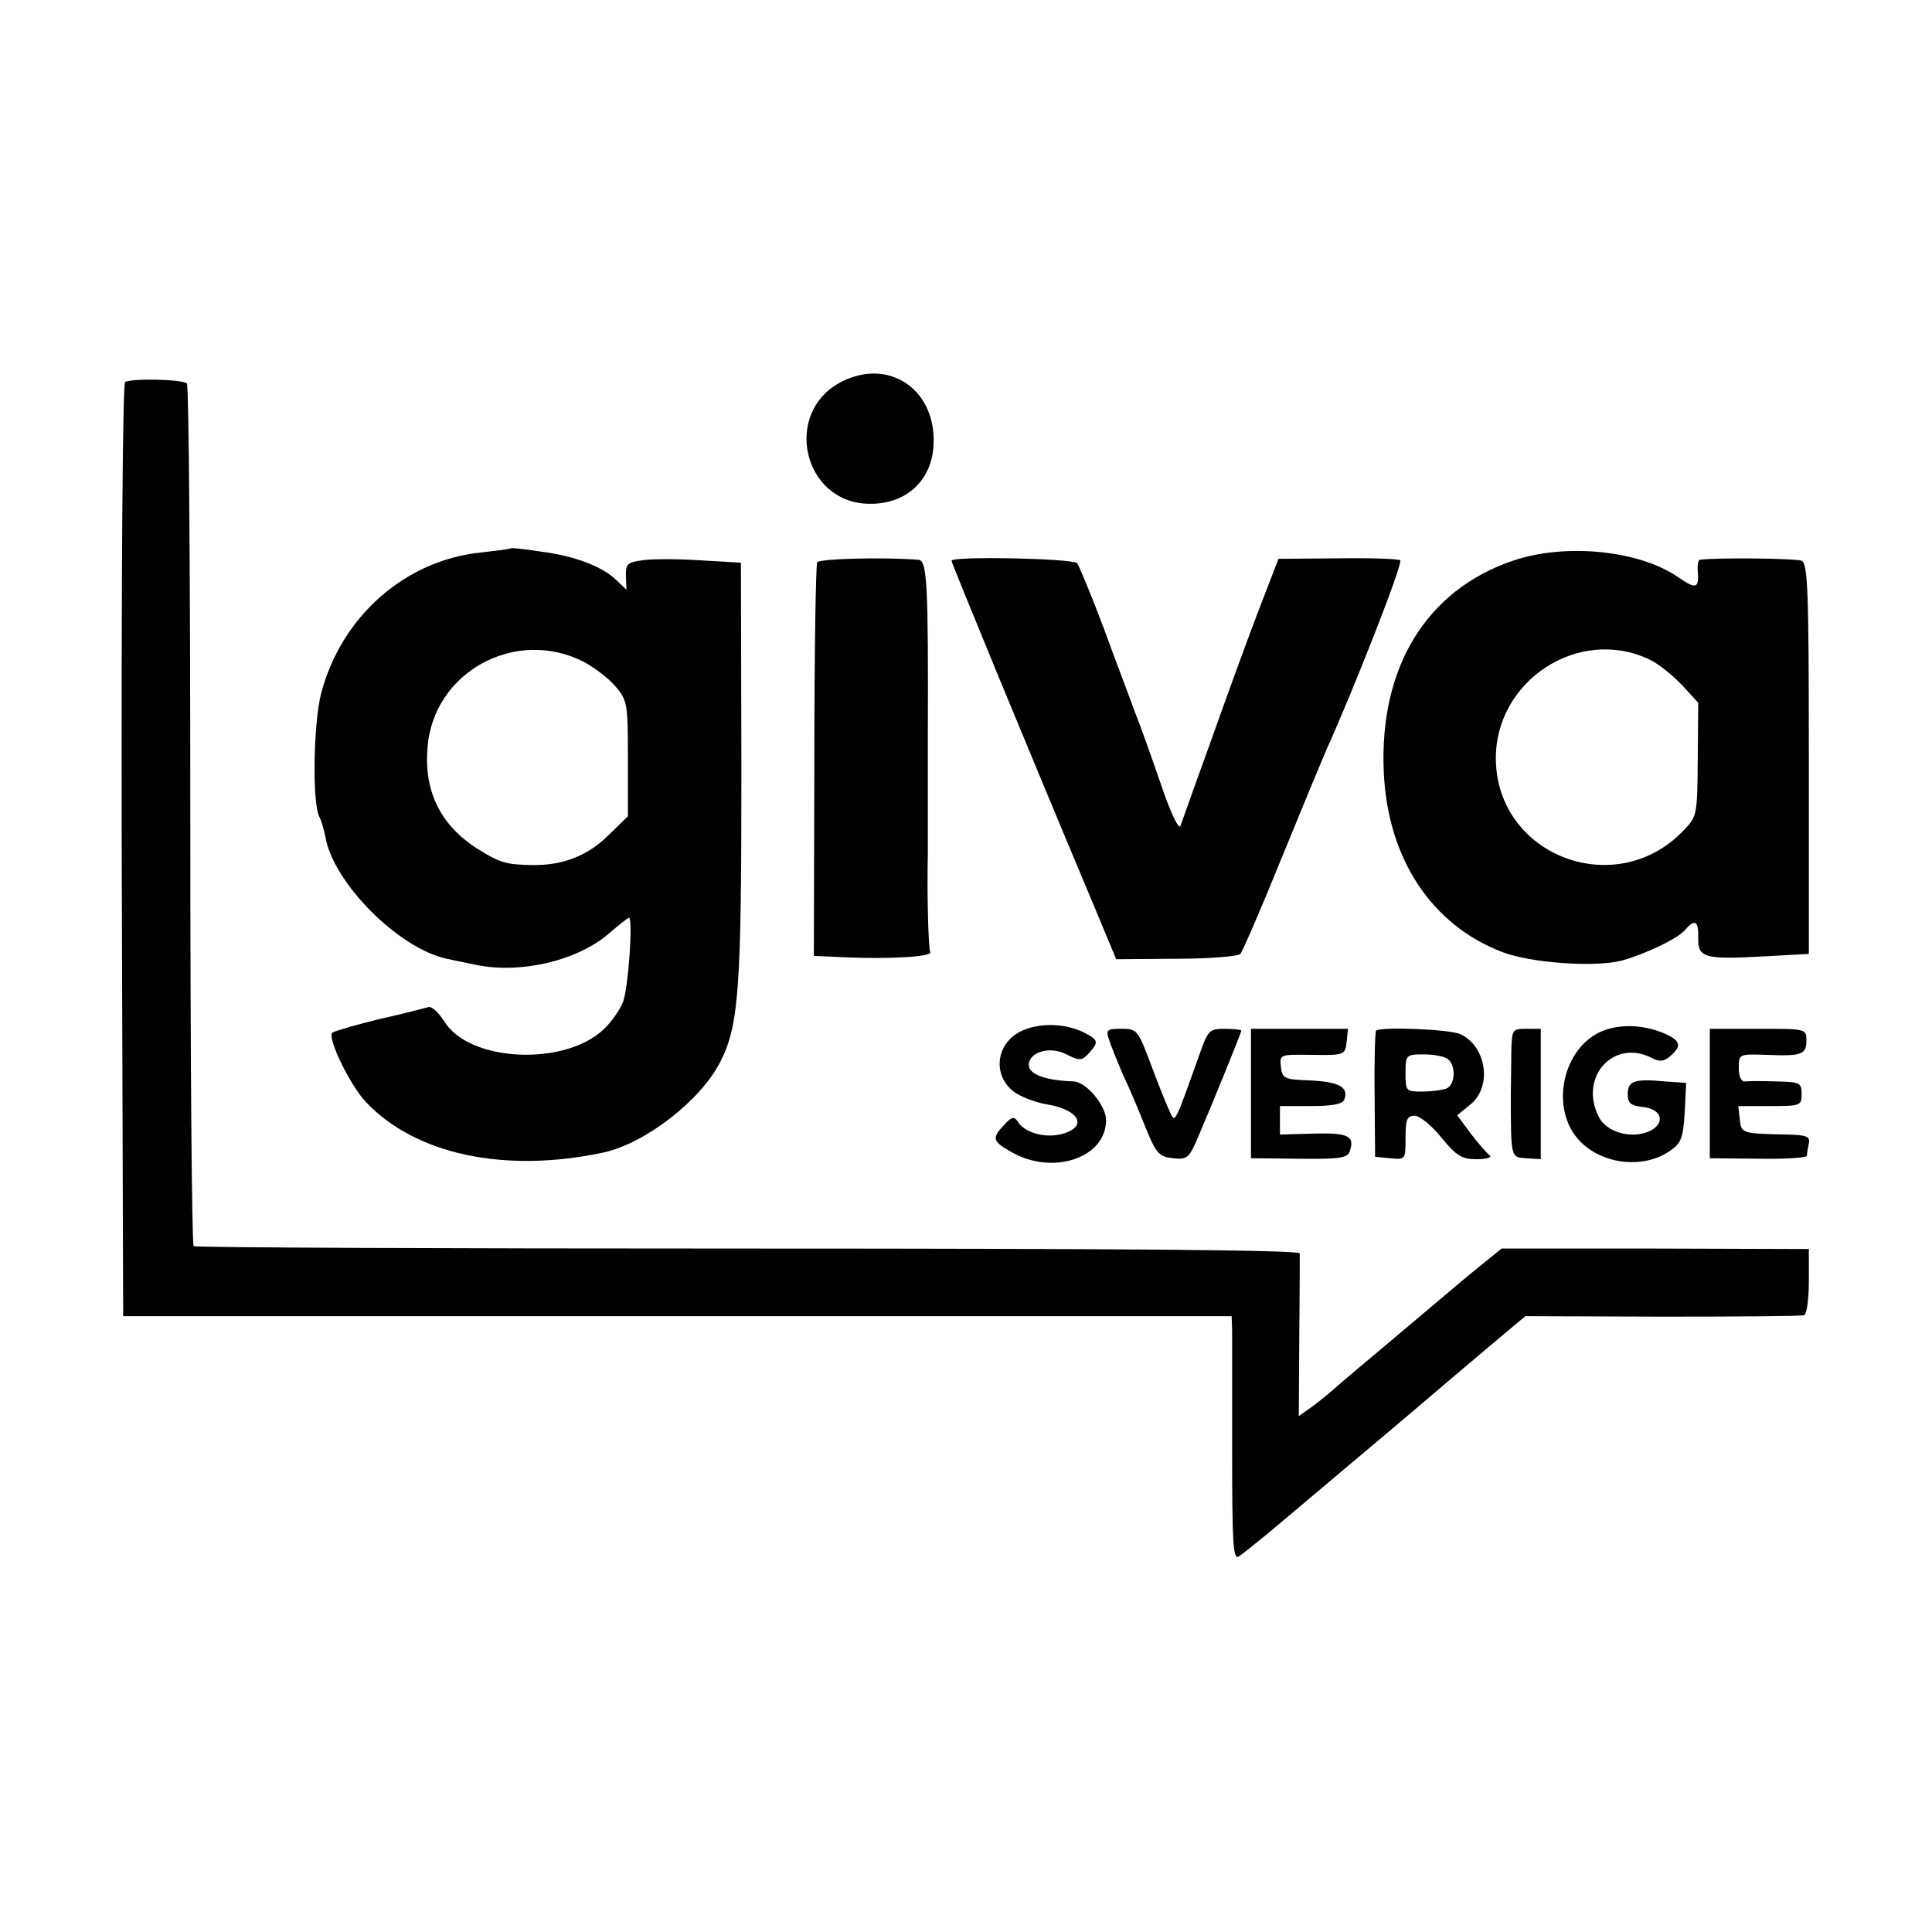
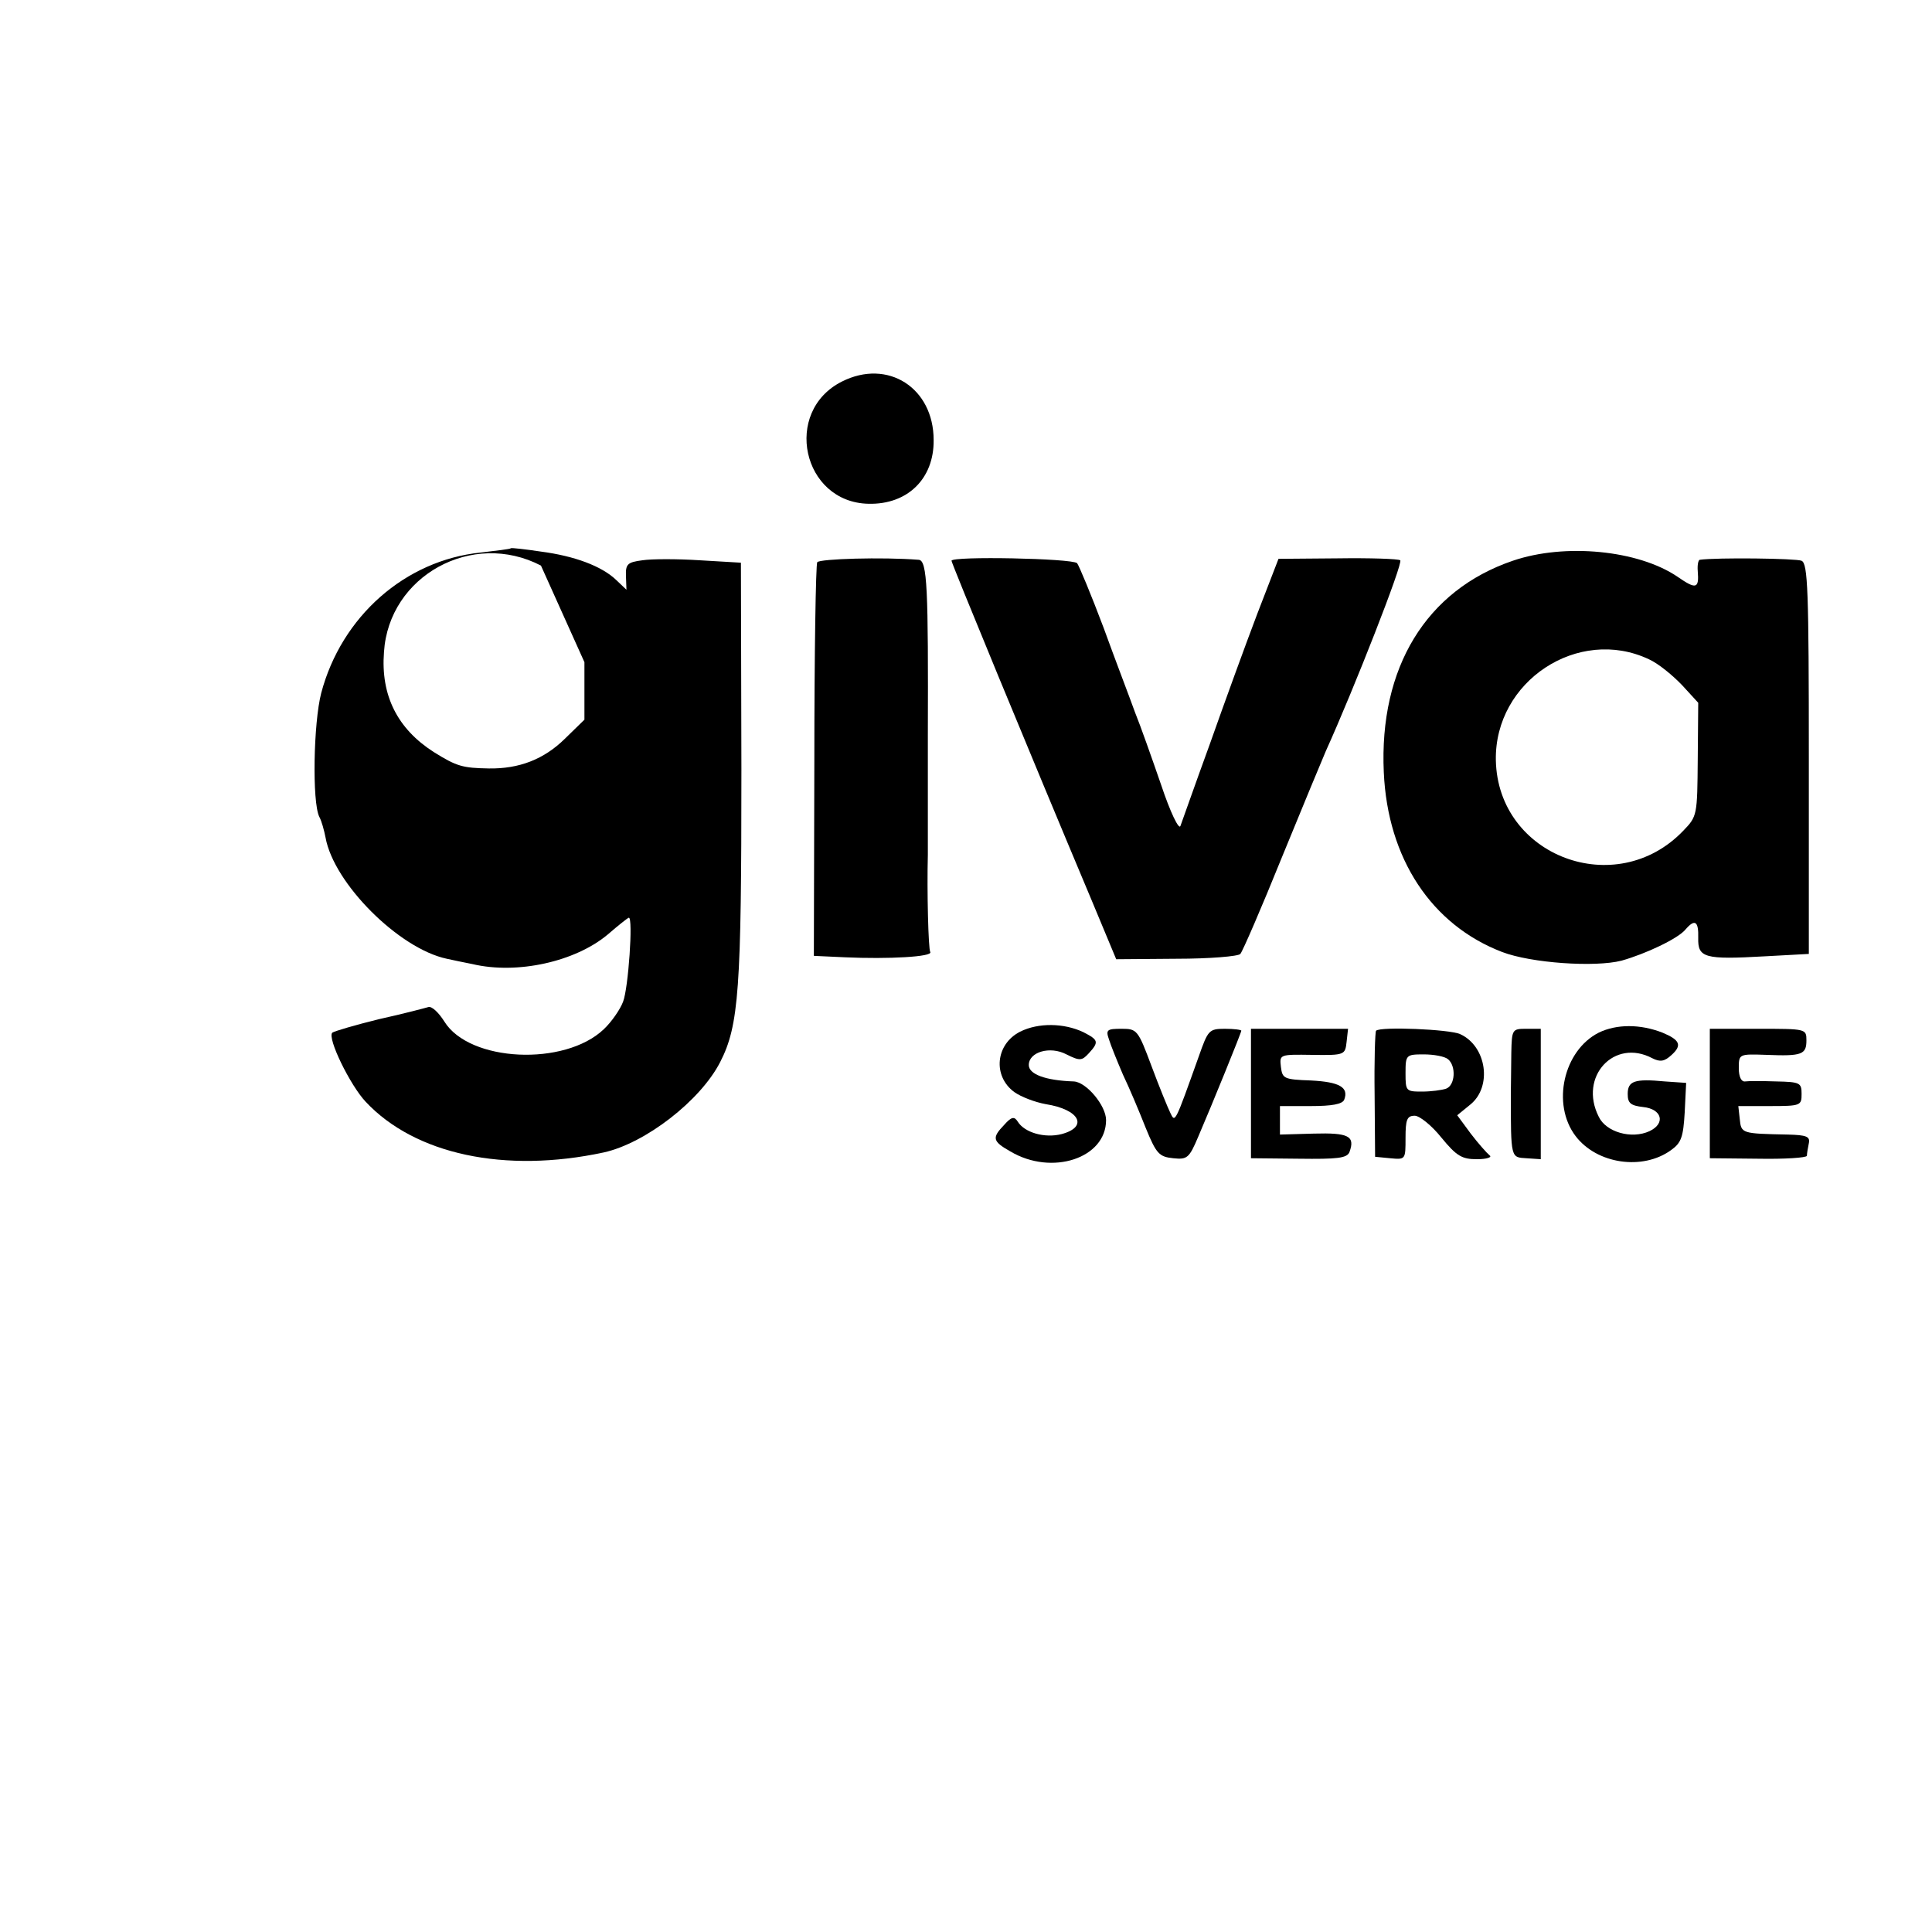
<svg xmlns="http://www.w3.org/2000/svg" version="1.0" width="400pt" height="400pt" viewBox="0 0 400 400" preserveAspectRatio="xMidYMid meet">
  <g transform="translate(0,400) scale(0.1,-0.1)" fill="#000000" stroke="none">
    <path d="M1743 3210 c-123 -62 -82 -250 55 -253 81 -2 136 52 135 132 0 108 -95 169 -190 121z" />
-     <path d="M259 3209 c-5 -3 -8 -399 -7 -970 l3 -964 1148 0 1147 0 1 -30 c0 -16 0 -130 0 -253 0 -183 2 -221 13 -215 8 5 35 27 62 49 27 23 99 83 159 134 61 51 133 112 160 135 28 24 87 74 132 112 l81 68 284 -1 c155 0 288 1 293 3 6 2 10 34 10 70 l0 67 -318 1 -318 0 -47 -38 c-26 -21 -58 -48 -72 -60 -14 -12 -65 -55 -115 -97 -49 -41 -99 -83 -110 -93 -11 -10 -33 -28 -48 -39 l-28 -20 1 164 c1 89 1 168 1 173 -1 7 -368 10 -1142 10 -627 0 -1144 2 -1148 5 -4 3 -7 404 -7 892 0 488 -3 890 -7 894 -9 9 -115 11 -128 3z" />
-     <path d="M1058 2865 c-2 -2 -30 -5 -63 -9 -156 -16 -288 -132 -330 -291 -16 -62 -19 -225 -4 -256 5 -9 10 -28 13 -43 17 -95 152 -230 251 -251 14 -3 37 -8 53 -11 93 -22 213 5 280 61 22 19 42 35 44 35 9 0 -1 -146 -12 -174 -6 -16 -24 -42 -40 -57 -81 -77 -278 -68 -330 16 -12 19 -26 32 -33 30 -7 -2 -52 -14 -102 -25 -49 -12 -93 -25 -97 -28 -11 -11 37 -109 69 -143 102 -109 288 -149 493 -105 86 19 200 107 241 187 39 76 44 152 44 605 l-1 429 -85 5 c-46 3 -100 3 -119 0 -31 -4 -35 -8 -34 -33 l1 -28 -21 20 c-30 29 -87 50 -156 59 -33 5 -61 8 -62 7z m152 -236 c22 -12 51 -34 65 -51 24 -28 25 -36 25 -149 l0 -119 -41 -40 c-43 -42 -94 -62 -157 -61 -54 1 -66 4 -114 34 -75 48 -110 117 -103 207 10 158 183 253 325 179z" />
+     <path d="M1058 2865 c-2 -2 -30 -5 -63 -9 -156 -16 -288 -132 -330 -291 -16 -62 -19 -225 -4 -256 5 -9 10 -28 13 -43 17 -95 152 -230 251 -251 14 -3 37 -8 53 -11 93 -22 213 5 280 61 22 19 42 35 44 35 9 0 -1 -146 -12 -174 -6 -16 -24 -42 -40 -57 -81 -77 -278 -68 -330 16 -12 19 -26 32 -33 30 -7 -2 -52 -14 -102 -25 -49 -12 -93 -25 -97 -28 -11 -11 37 -109 69 -143 102 -109 288 -149 493 -105 86 19 200 107 241 187 39 76 44 152 44 605 l-1 429 -85 5 c-46 3 -100 3 -119 0 -31 -4 -35 -8 -34 -33 l1 -28 -21 20 c-30 29 -87 50 -156 59 -33 5 -61 8 -62 7z m152 -236 l0 -119 -41 -40 c-43 -42 -94 -62 -157 -61 -54 1 -66 4 -114 34 -75 48 -110 117 -103 207 10 158 183 253 325 179z" />
    <path d="M3132 2839 c-179 -61 -277 -221 -267 -438 8 -179 99 -316 245 -372 60 -23 192 -32 247 -18 50 14 118 46 133 65 19 22 27 17 26 -18 -1 -41 13 -45 137 -38 l92 5 0 403 c0 350 -2 405 -15 411 -11 5 -176 7 -211 2 -3 -1 -5 -11 -4 -23 3 -37 -3 -39 -42 -12 -81 55 -233 70 -341 33z m282 -204 c20 -9 50 -34 69 -54 l33 -36 -1 -117 c-1 -116 -1 -118 -30 -148 -139 -145 -384 -53 -388 146 -3 164 171 278 317 209z" />
    <path d="M1692 2836 c-3 -5 -6 -190 -6 -412 l-1 -403 65 -3 c89 -4 182 1 176 11 -4 6 -7 127 -5 201 0 8 0 62 0 120 0 58 0 114 0 125 1 307 -1 365 -19 366 -75 6 -205 2 -210 -5z" />
    <path d="M1970 2839 c0 -5 159 -391 291 -705 l50 -120 125 1 c68 0 128 5 132 10 5 6 44 96 86 200 43 105 84 204 91 220 58 128 161 391 154 395 -4 3 -62 5 -130 4 l-122 -1 -44 -114 c-24 -63 -68 -184 -98 -269 -31 -85 -58 -162 -61 -170 -3 -9 -21 28 -40 85 -19 55 -43 123 -54 150 -10 28 -40 106 -65 175 -26 69 -51 129 -55 134 -10 10 -260 15 -260 5z" />
    <path d="M2112 1864 c-51 -26 -57 -92 -12 -125 14 -10 43 -21 65 -25 70 -11 89 -47 33 -62 -35 -9 -77 3 -91 26 -7 11 -13 10 -28 -7 -26 -27 -24 -34 13 -55 86 -51 198 -14 198 65 0 30 -41 79 -67 80 -59 2 -93 15 -93 34 0 27 44 40 78 22 28 -14 32 -13 46 2 22 24 20 28 -11 44 -40 19 -93 20 -131 1z" />
    <path d="M3310 1862 c-73 -37 -98 -148 -48 -214 44 -58 139 -72 198 -29 21 15 25 27 28 78 l3 61 -44 3 c-63 6 -77 1 -77 -26 0 -19 6 -24 32 -27 39 -4 47 -34 13 -50 -37 -17 -90 -2 -105 30 -42 83 32 163 111 121 16 -8 25 -7 40 7 22 20 17 31 -19 46 -46 18 -95 18 -132 0z" />
    <path d="M2296 1848 c4 -13 17 -45 29 -73 13 -27 34 -77 47 -110 22 -54 28 -60 57 -63 29 -3 33 0 52 45 28 65 89 215 89 219 0 2 -15 4 -34 4 -33 0 -35 -3 -54 -57 -50 -140 -49 -138 -59 -117 -5 10 -23 54 -39 97 -28 75 -30 77 -62 77 -30 0 -33 -2 -26 -22z" />
    <path d="M2590 1736 l0 -134 99 -1 c80 -1 100 1 105 14 12 33 -2 40 -74 38 l-70 -2 0 29 0 30 64 0 c44 0 65 4 69 13 10 26 -10 37 -69 40 -56 2 -59 4 -62 28 -3 26 -3 26 65 25 67 -1 68 0 71 27 l3 27 -100 0 -101 0 0 -134z" />
    <path d="M2849 1866 c-2 -2 -4 -62 -3 -133 l1 -128 31 -3 c32 -3 32 -3 32 42 0 38 3 46 19 46 10 0 35 -20 55 -45 32 -39 43 -45 74 -45 20 0 32 4 26 8 -5 4 -23 24 -39 45 l-28 38 27 22 c46 37 34 121 -21 146 -22 10 -165 16 -174 7z m149 -59 c17 -14 15 -54 -4 -61 -9 -3 -31 -6 -50 -6 -33 0 -34 1 -34 38 0 38 1 39 38 39 20 0 43 -4 50 -10z" />
    <path d="M3129 1820 c0 -27 -1 -66 -1 -85 0 -134 0 -131 32 -133 l30 -2 0 135 0 135 -30 0 c-29 0 -30 -1 -31 -50z" />
    <path d="M3540 1736 l0 -134 100 -1 c55 -1 100 2 101 6 0 5 2 16 4 26 3 14 -5 17 -43 18 -96 2 -97 2 -100 32 l-3 27 65 0 c64 0 66 1 66 25 0 23 -3 25 -52 26 -29 1 -59 1 -65 0 -8 -1 -13 10 -13 27 0 30 0 30 58 28 73 -3 82 1 82 30 0 24 -1 24 -100 24 l-100 0 0 -134z" />
  </g>
</svg>